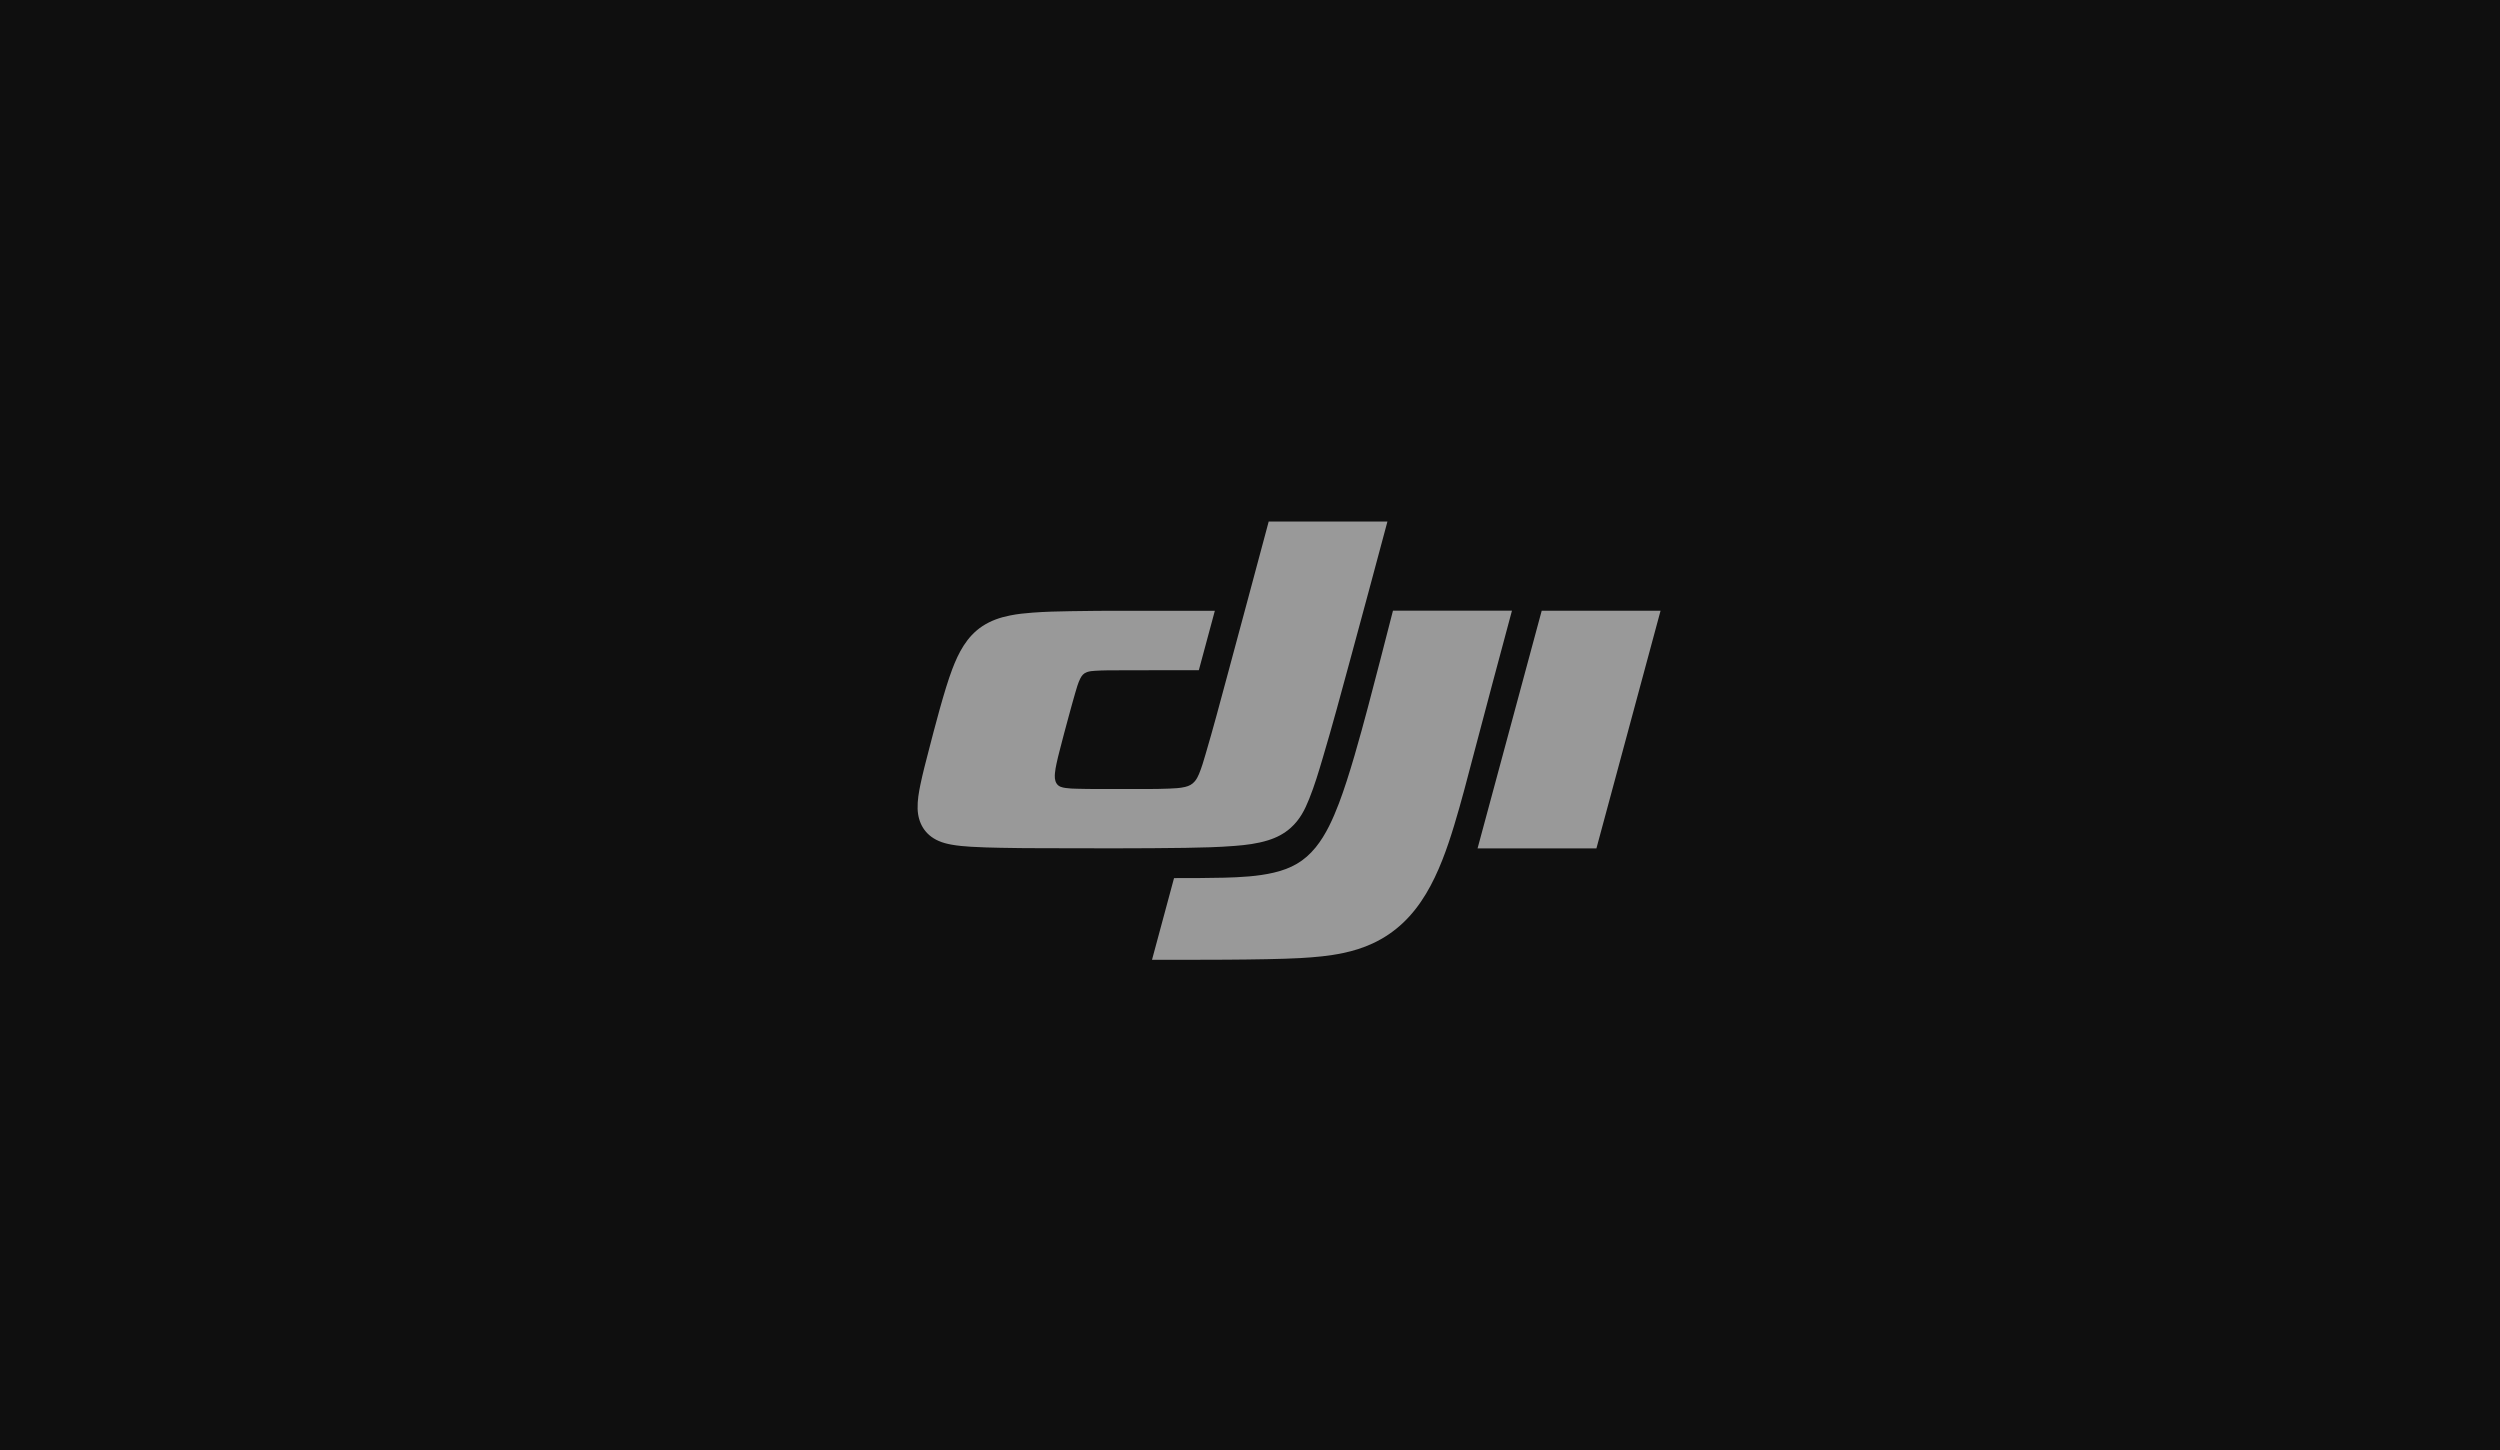
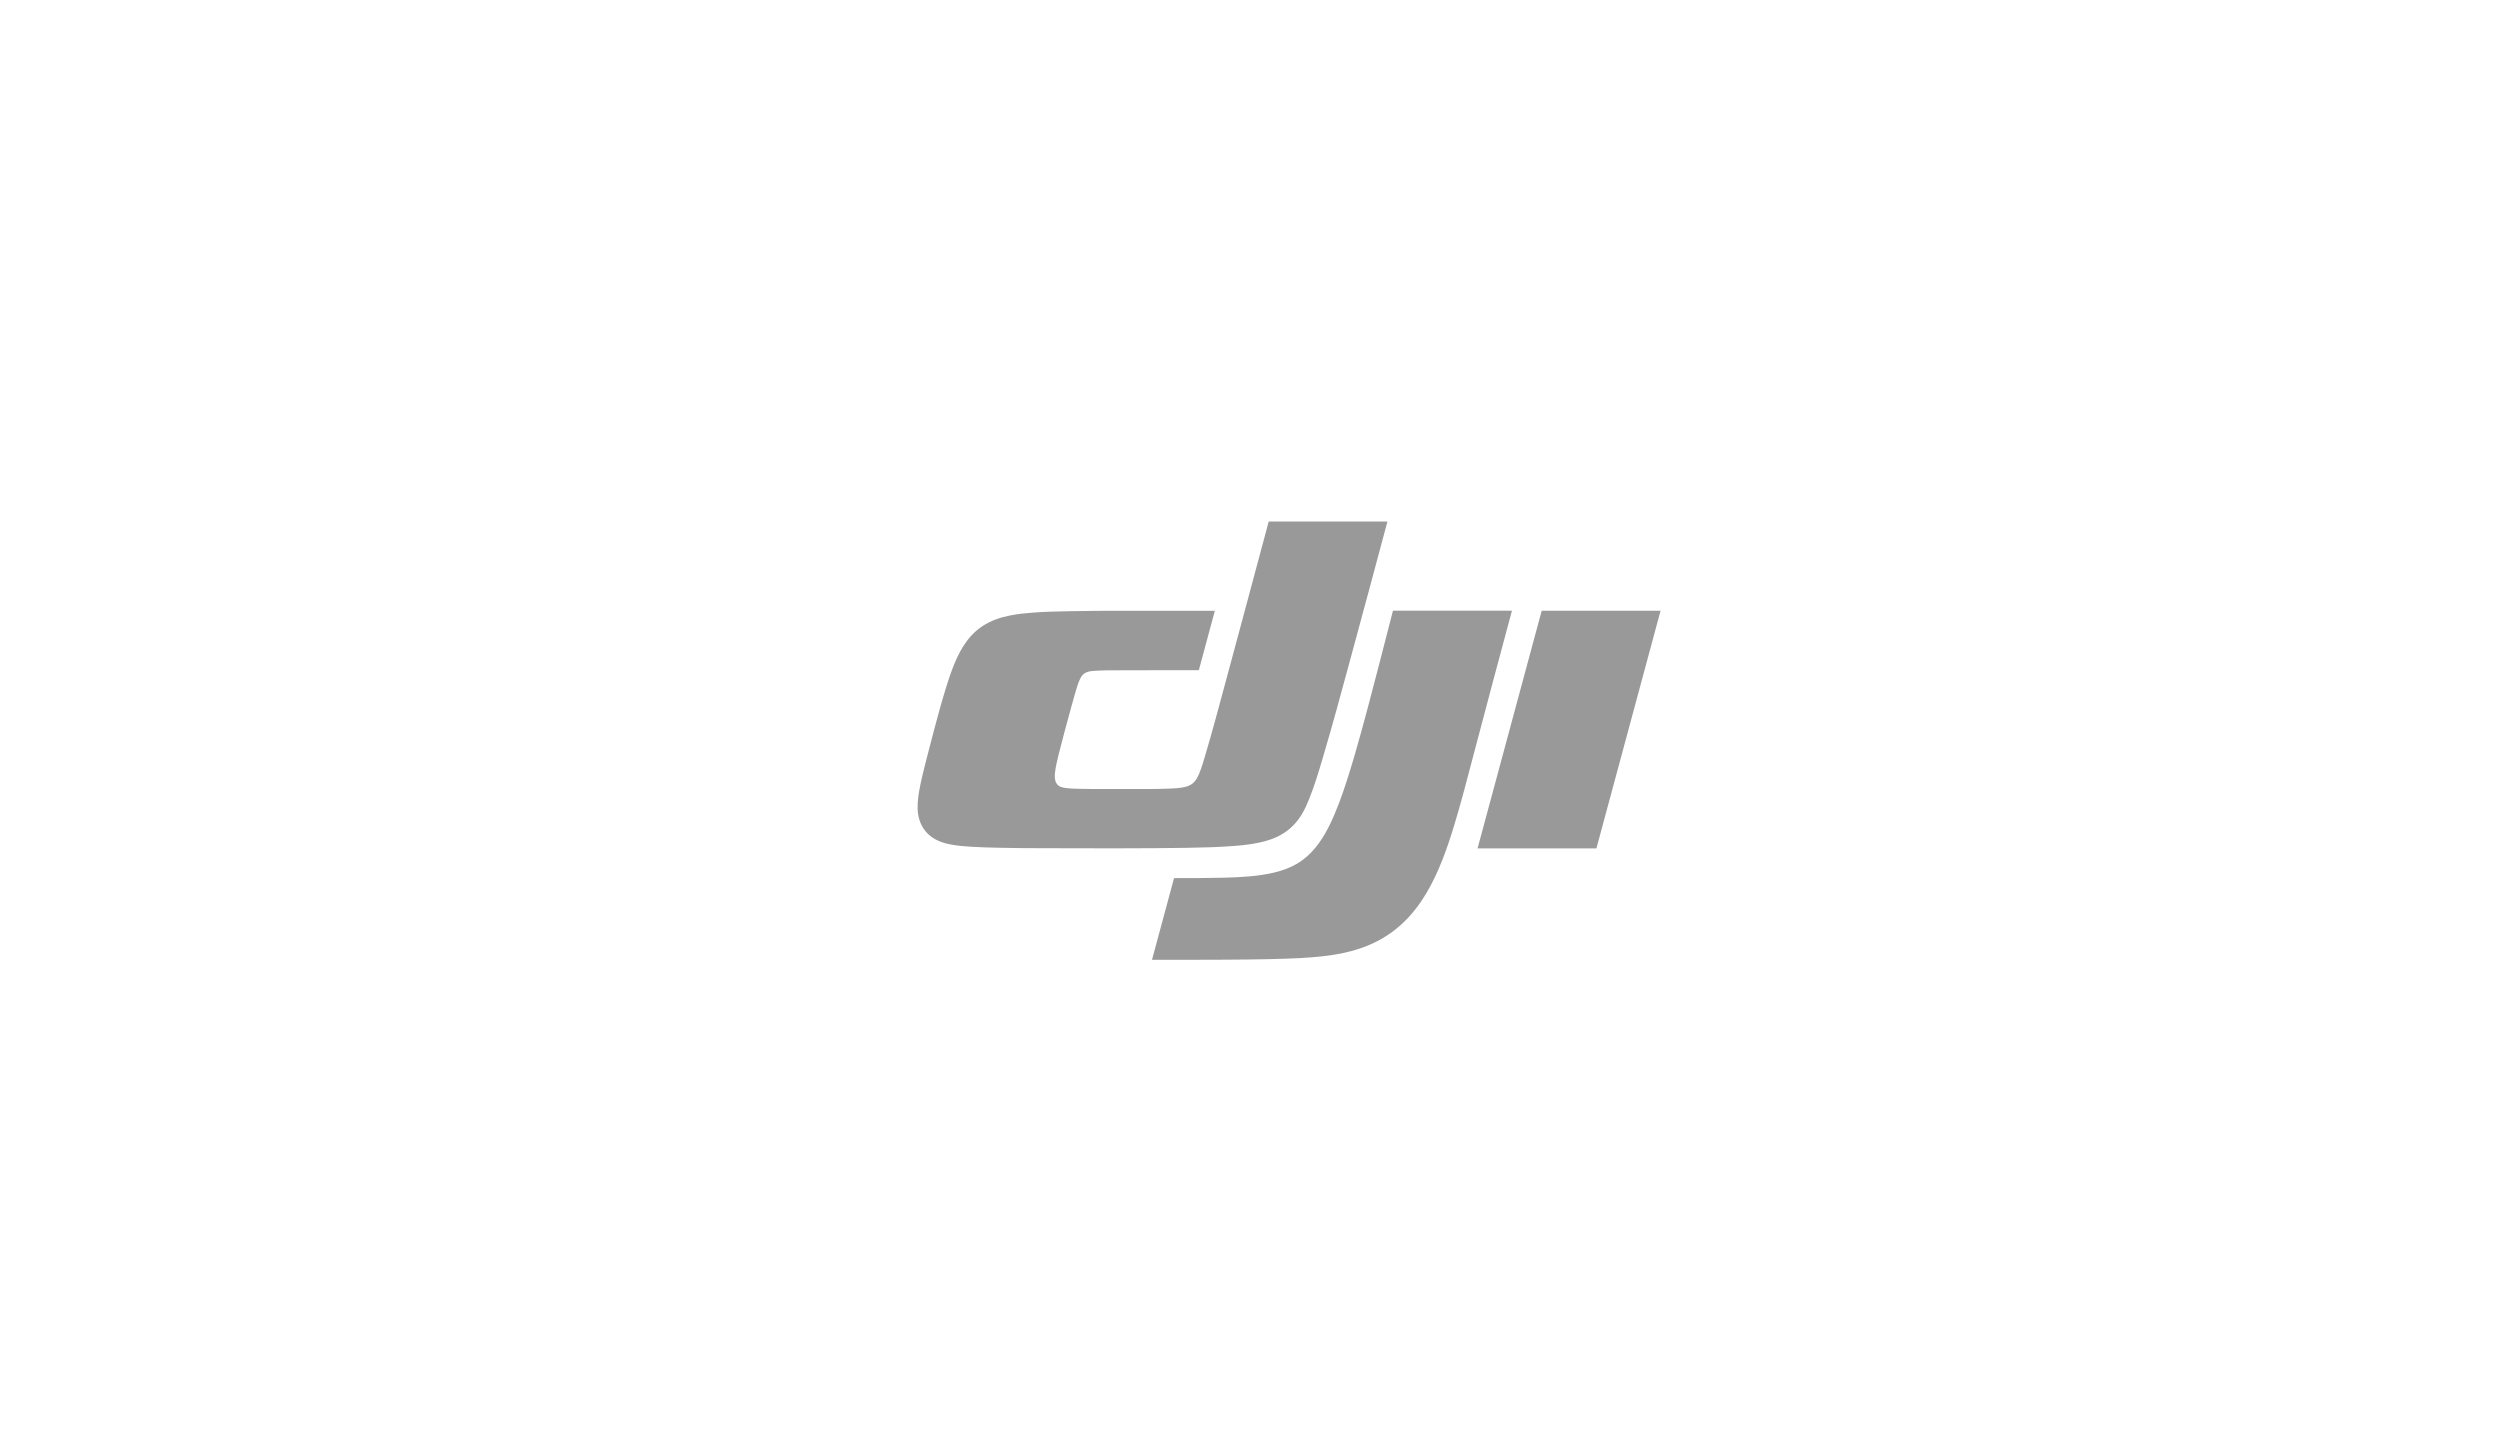
<svg xmlns="http://www.w3.org/2000/svg" id="Layer_1" data-name="Layer 1" viewBox="0 0 362 210">
  <defs>
    <style>
      .cls-1 {
        fill: #0f0f0f;
      }

      .cls-2 {
        fill: #999;
        fill-rule: evenodd;
      }
    </style>
  </defs>
-   <rect class="cls-1" width="362" height="210" />
-   <path class="cls-2" d="M218.93,88.43c-1.86,6.91-3.71,13.83-5.53,20.75-.91,3.46-1.8,6.93-2.84,10.35-1.01,3.33-2.26,6.88-4.08,9.9-1.89,3.15-4.35,5.62-7.74,7.19-1.36.63-2.75,1.06-4.21,1.37-2.07.44-4.15.62-6.25.74-5.21.29-16.26.25-21.47.25l3.19-11.83c2.42,0,4.83,0,7.25-.06,2.33-.06,4.9-.19,7.19-.73,2.51-.59,4.41-1.62,6.07-3.66,1.51-1.86,2.53-4.19,3.37-6.38,1.52-4,3.08-9.74,4.18-13.86,1.24-4.67,2.44-9.35,3.64-14.03h17.21ZM240.45,88.43l-9.29,34.42h-17.21l9.29-34.42h17.21ZM183.69,75.52h17.21c-1.8,6.72-3.6,13.44-5.43,20.15-1.27,4.68-2.53,9.36-3.91,14-.6,2.03-1.2,4.05-1.99,6.01-.63,1.58-1.34,2.99-2.65,4.17-.98.88-2.05,1.43-3.29,1.82-1.6.5-3.21.69-4.87.82-2.38.19-4.75.24-7.13.28-5.47.09-15.41.08-20.88.05-1.97,0-3.93-.02-5.9-.06-1.43-.03-2.85-.06-4.27-.15-.95-.06-1.89-.14-2.83-.31-.64-.12-1.25-.27-1.85-.54-1.97-.86-2.97-2.58-3.03-4.67-.03-1.2.17-2.34.41-3.5.34-1.64.77-3.26,1.19-4.88.8-3.1,2.27-8.81,3.42-11.82.9-2.36,2.08-4.7,4.33-6.2,1.26-.83,2.58-1.28,4.04-1.57,1.08-.22,2.17-.33,3.26-.41,1.84-.14,3.67-.18,5.51-.21,2.61-.05,5.23-.06,7.84-.06h6.52s6.52,0,6.52,0l-2.32,8.61c-3.87,0-7.75-.01-11.62.01-1.13,0-2.26,0-3.39.07-.4.03-.79.05-1.18.19-.51.18-.76.5-.99.96-.33.67-.52,1.38-.73,2.1-.32,1.09-.61,2.18-.91,3.27-.46,1.68-.91,3.37-1.34,5.06-.16.63-.32,1.25-.45,1.88-.09.44-.18.88-.22,1.33-.05.49-.06,1.09.24,1.54.3.47.82.57,1.3.64.54.08,1.08.1,1.63.11.89.03,1.78.03,2.68.04,2.44.01,4.88.01,7.32,0,1.12,0,2.25-.01,3.37-.06.77-.03,1.54-.06,2.3-.24.58-.14,1.03-.36,1.42-.83.27-.32.44-.68.6-1.05.39-.94.67-1.91.95-2.87,1.1-3.72,2.09-7.46,3.1-11.2l3.02-11.22,3.01-11.23h17.21-17.21Z" />
+   <path class="cls-2" d="M218.93,88.43c-1.86,6.91-3.71,13.83-5.53,20.75-.91,3.46-1.8,6.93-2.84,10.35-1.01,3.33-2.26,6.88-4.08,9.9-1.89,3.15-4.35,5.62-7.74,7.19-1.36.63-2.75,1.06-4.21,1.37-2.07.44-4.15.62-6.25.74-5.21.29-16.26.25-21.47.25l3.19-11.83c2.42,0,4.83,0,7.25-.06,2.33-.06,4.9-.19,7.19-.73,2.51-.59,4.41-1.62,6.07-3.66,1.51-1.86,2.53-4.19,3.37-6.38,1.52-4,3.08-9.74,4.18-13.86,1.24-4.67,2.44-9.35,3.64-14.03h17.21ZM240.45,88.43l-9.29,34.42h-17.21l9.29-34.42h17.21M183.69,75.52h17.21c-1.8,6.72-3.6,13.44-5.43,20.15-1.27,4.68-2.53,9.36-3.91,14-.6,2.03-1.2,4.05-1.99,6.01-.63,1.58-1.34,2.99-2.65,4.17-.98.88-2.05,1.43-3.29,1.82-1.6.5-3.21.69-4.87.82-2.38.19-4.75.24-7.13.28-5.47.09-15.41.08-20.88.05-1.97,0-3.93-.02-5.9-.06-1.43-.03-2.85-.06-4.27-.15-.95-.06-1.89-.14-2.83-.31-.64-.12-1.25-.27-1.85-.54-1.97-.86-2.97-2.58-3.03-4.67-.03-1.2.17-2.34.41-3.5.34-1.64.77-3.26,1.19-4.88.8-3.1,2.27-8.81,3.42-11.82.9-2.36,2.08-4.7,4.33-6.2,1.26-.83,2.58-1.28,4.04-1.57,1.08-.22,2.17-.33,3.26-.41,1.84-.14,3.67-.18,5.51-.21,2.61-.05,5.23-.06,7.84-.06h6.52s6.52,0,6.52,0l-2.32,8.61c-3.87,0-7.75-.01-11.62.01-1.13,0-2.26,0-3.39.07-.4.03-.79.05-1.18.19-.51.18-.76.5-.99.96-.33.67-.52,1.38-.73,2.1-.32,1.09-.61,2.18-.91,3.27-.46,1.68-.91,3.37-1.34,5.06-.16.63-.32,1.25-.45,1.88-.09.44-.18.88-.22,1.33-.05.49-.06,1.09.24,1.54.3.47.82.57,1.3.64.54.08,1.08.1,1.63.11.89.03,1.78.03,2.68.04,2.44.01,4.88.01,7.32,0,1.12,0,2.25-.01,3.37-.06.77-.03,1.54-.06,2.3-.24.58-.14,1.03-.36,1.42-.83.27-.32.44-.68.6-1.05.39-.94.67-1.91.95-2.87,1.1-3.72,2.09-7.46,3.1-11.2l3.02-11.22,3.01-11.23h17.21-17.21Z" />
</svg>